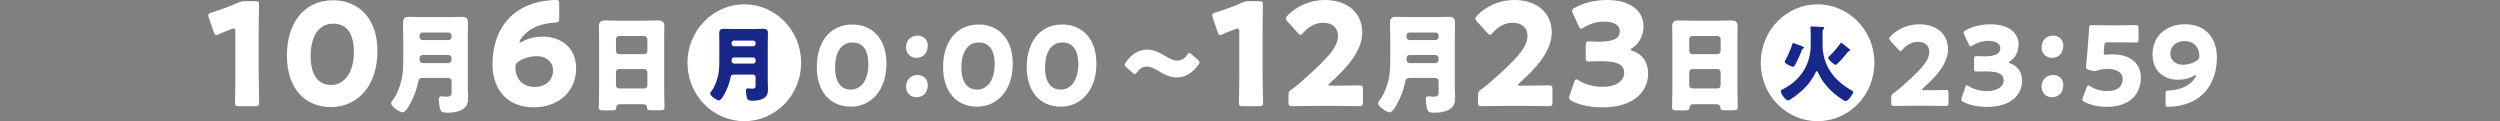
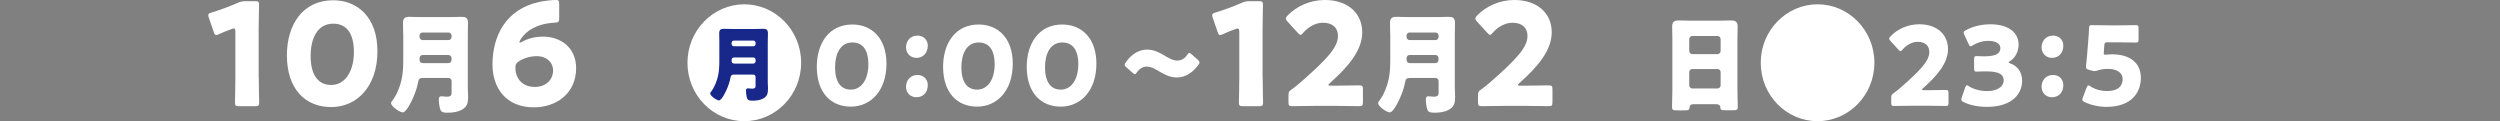
<svg xmlns="http://www.w3.org/2000/svg" id="_レイヤー_2" data-name="レイヤー 2" viewBox="0 0 750 36.35">
  <rect x="0" y="0" width="750" height="36.35" fill="#808080" stroke="none" />
  <defs>
    <style>
      .cls-1 {
        fill: none;
      }

      .cls-2 {
        fill: #fff;
      }

      .cls-3 {
        fill: #17288a;
      }

      .cls-4 {
        clip-path: url(#clippath);
      }
    </style>
    <clipPath id="clippath">
      <rect class="cls-1" width="750" height="36.35" />
    </clipPath>
  </defs>
  <g id="design">
    <g class="cls-4">
      <g>
        <g>
          <path class="cls-2" d="M77.63,23.31c0,2.27.12,7.19.12,7.48,0,.9-.25,1.07-1.21,1.07h-4.83c-.96,0-1.21-.17-1.21-1.07,0-.3.12-5.22.12-7.48v-13.69c0-.77-.12-1.07-.5-1.07-.17,0-.33.04-.67.17-1.41.51-2.66,1.03-3.79,1.54-.33.17-.58.26-.79.26-.37,0-.54-.3-.75-.94l-1.46-4.23c-.12-.34-.17-.6-.17-.81,0-.38.25-.56.96-.77,2.5-.77,5.37-1.8,7.86-2.91.87-.39,1.5-.51,2.45-.51h2.75c.96,0,1.21.17,1.21,1.07,0,.3-.12,5.22-.12,7.48v14.41Z" />
          <path class="cls-2" d="M113.23,15.35c0,10.61-6.16,16.77-13.89,16.77s-13.27-5.39-13.27-15.53C86.07,7.48,90.77.08,99.96.08c7.32,0,13.27,5.13,13.27,15.27ZM93.19,16.81c0,5.73,2.29,8.68,6.16,8.68,4.08,0,6.82-3.94,6.82-9.88s-2.45-8.51-6.2-8.51c-4.83,0-6.78,4.53-6.78,9.71Z" />
          <path class="cls-2" d="M120.96,10.41c0-1.18-.06-2.37-.06-3.55,0-1.38.58-1.81,1.86-1.81,1.12,0,2.24.07,3.36.07h9.09c1.09,0,2.21-.07,3.3-.07s1.89.23,1.89,1.81c0,1.18-.06,2.4-.06,3.59v15.99c0,.86.1,1.68.1,2.53,0,1.74-.22,3.03-1.82,3.92-1.31.72-2.75.92-4.45.92s-2.02-.46-2.24-1.51c-.16-.69-.29-1.74-.29-2.47,0-.53.16-.95.77-.95.38,0,1.06.13,1.6.13,1.41,0,1.47-.59,1.47-1.25v-3.45c0-.49-.42-.92-.9-.92h-7.74c-.86,0-1.22.26-1.38,1.15-.29,1.71-.96,3.55-1.7,5.17-.42.92-1.89,4.01-2.94,4.01-.83,0-3.49-1.74-3.49-2.8,0-.3.26-.59.45-.82,1.28-1.68,2.27-4.21,2.72-6.32.45-2.11.48-4.15.48-6.22v-7.14ZM125.86,11.1c0,.49.42.92.9.92h7.81c.48,0,.9-.43.9-.92v-.43c0-.53-.42-.92-.9-.92h-7.81c-.48,0-.9.39-.9.92v.43ZM134.56,18.93c.48,0,.9-.43.9-.92v-.59c0-.49-.42-.92-.9-.92h-7.68c-.7,0-1.02.39-1.02,1.12v.2c0,.72.35,1.12,1.09,1.12h7.62Z" />
          <path class="cls-2" d="M162.94,10.99c5.12,0,9.9,3.16,9.9,9.45,0,7.53-5.86,11.76-12.69,11.76-8.36,0-12.4-5.82-12.4-12.83,0-8.34,3.79-16.6,14.14-18.82,1.66-.34,3.95-.56,4.87-.56.83,0,1,.21,1,1.2v4.23c0,1.11-.17,1.28-1.25,1.37-3.83.17-7.28,1.41-9.44,3.85-.62.68-1.25,1.67-1.25,2.01,0,.09.04.13.12.13.12,0,.33-.04.62-.21,1.75-.98,3.79-1.58,6.36-1.58ZM155.62,18.43c-.79.51-1,.9-1,1.88,0,3.12,1.96,5.77,5.86,5.77,3.29,0,5.45-2.14,5.45-5,0-2.27-1.87-4.23-4.91-4.23-1.75,0-3.79.51-5.41,1.58Z" />
-           <path class="cls-2" d="M185.94,31.27c-.61,0-1.02.26-1.06.95-.03.86-.38.89-1.86.89h-1.66c-1.31,0-1.73-.07-1.73-.92,0-1.65.1-3.29.1-4.94v-15.79c0-1.15-.06-2.34-.06-3.52,0-1.41.67-1.81,1.95-1.81,1.18,0,2.34.07,3.52.07h8.7c1.15,0,2.3-.07,3.49-.07s1.98.3,1.98,1.81c0,1.18-.06,2.37-.06,3.52v15.79c0,1.65.1,3.26.1,4.9,0,.82-.38.92-1.41.92h-2.37c-1.18,0-1.47-.1-1.47-.99,0-.36-.32-.82-1.15-.82h-7.01ZM184.79,15.28c0,.53.42.95.9.95h7.62c.48,0,.9-.43.9-.92v-3.59c0-.49-.42-.92-.9-.92h-7.62c-.48,0-.9.43-.9.92v3.55ZM184.79,25.61c0,.53.42.92.9.92h7.62c.48,0,.9-.39.9-.92v-3.98c0-.53-.42-.92-.9-.92h-7.62c-.48,0-.9.39-.9.95v3.95Z" />
          <path class="cls-2" d="M240.34,18.82c0,9.68-7.64,17.53-17.05,17.53s-17.05-7.82-17.05-17.53,7.72-17.53,17.05-17.53,17.05,7.78,17.05,17.53Z" />
          <path class="cls-2" d="M265.94,19.09c0,8.16-4.74,12.9-10.69,12.9s-10.21-4.15-10.21-11.94c0-7.01,3.62-12.7,10.69-12.7,5.63,0,10.21,3.95,10.21,11.75ZM250.52,20.21c0,4.41,1.76,6.68,4.74,6.68,3.14,0,5.25-3.03,5.25-7.6s-1.89-6.55-4.77-6.55c-3.71,0-5.22,3.49-5.22,7.47Z" />
          <path class="cls-2" d="M278.33,13.71c0,2.01-1.22,3.65-3.42,3.65-1.73,0-3.1-1.32-3.1-3.13,0-1.91,1.22-3.55,3.46-3.55,1.76,0,3.07,1.25,3.07,3.03ZM278.33,25.55c0,2.04-1.22,3.62-3.42,3.62-1.73,0-3.1-1.28-3.1-3.13s1.22-3.55,3.46-3.55c1.76,0,3.07,1.25,3.07,3.06Z" />
          <path class="cls-2" d="M303.83,19.09c0,8.16-4.74,12.9-10.69,12.9s-10.21-4.15-10.21-11.94c0-7.01,3.62-12.7,10.69-12.7,5.63,0,10.21,3.95,10.21,11.75ZM288.41,20.21c0,4.41,1.76,6.68,4.74,6.68,3.14,0,5.25-3.03,5.25-7.6s-1.89-6.55-4.77-6.55c-3.71,0-5.22,3.49-5.22,7.47Z" />
          <path class="cls-2" d="M328.92,19.09c0,8.16-4.74,12.9-10.69,12.9s-10.21-4.15-10.21-11.94c0-7.01,3.62-12.7,10.69-12.7,5.63,0,10.21,3.95,10.21,11.75ZM313.5,20.21c0,4.41,1.76,6.68,4.74,6.68,3.14,0,5.25-3.03,5.25-7.6s-1.89-6.55-4.77-6.55c-3.71,0-5.22,3.49-5.22,7.47Z" />
          <path class="cls-2" d="M359.86,18.73c0,.16-.1.39-.32.69-1.54,2.17-3.78,3.82-6.46,3.82-1.95,0-3.55-.79-4.96-1.61-1.31-.76-2.62-1.65-4.1-1.65-1.31,0-2.3.79-2.94,1.71-.26.36-.42.56-.61.56s-.38-.13-.67-.39l-1.89-1.68c-.35-.3-.51-.53-.51-.76,0-.2.13-.39.32-.69,1.47-2.17,3.68-3.85,6.43-3.85,2.08,0,3.65.89,5.06,1.71,1.38.82,2.62,1.58,4,1.58s2.37-.82,2.98-1.74c.26-.36.42-.56.61-.56.16,0,.35.13.64.39l1.95,1.71c.32.3.48.53.48.76Z" />
          <path class="cls-2" d="M378.8,23.31c0,2.27.12,7.19.12,7.48,0,.9-.25,1.07-1.21,1.07h-4.83c-.96,0-1.21-.17-1.21-1.07,0-.3.12-5.22.12-7.48v-13.69c0-.77-.12-1.07-.5-1.07-.17,0-.33.04-.67.17-1.41.51-2.66,1.03-3.79,1.54-.33.17-.58.26-.79.26-.37,0-.54-.3-.75-.94l-1.46-4.23c-.12-.34-.17-.6-.17-.81,0-.38.25-.56.96-.77,2.5-.77,5.37-1.8,7.86-2.91.87-.39,1.5-.51,2.45-.51h2.75c.96,0,1.21.17,1.21,1.07,0,.3-.12,5.22-.12,7.48v14.41Z" />
          <path class="cls-2" d="M400.89,25.7c2.16,0,6.66-.09,6.95-.09.87,0,1.04.26,1.04,1.24v3.76c0,.98-.17,1.24-1.04,1.24-.29,0-4.78-.09-6.95-.09h-5.95c-2.2,0-7.07.09-7.36.09-.87,0-1.04-.26-1.04-1.24v-1.84c0-1.11.12-1.41,1.04-2.01.83-.6,1.5-1.11,2.29-1.8,7.94-6.93,11.52-10.65,11.52-14.16,0-2.35-1.5-3.98-4.49-3.98-2.37,0-4.53,1.37-5.91,2.99-.37.43-.58.64-.83.64s-.46-.21-.83-.6l-3.08-3.38c-.33-.38-.5-.64-.5-.94,0-.26.17-.51.54-.9C388.95,1.88,393.03,0,397.44,0c7.15,0,11.23,4.19,11.23,9.67s-4.28,10.44-9.69,15.23c-.33.3-.46.47-.46.6s.25.21.75.21h1.62Z" />
          <path class="cls-2" d="M417.06,10.41c0-1.18-.06-2.37-.06-3.55,0-1.38.58-1.81,1.86-1.81,1.12,0,2.24.07,3.36.07h9.09c1.09,0,2.21-.07,3.3-.07s1.89.23,1.89,1.81c0,1.18-.06,2.4-.06,3.59v15.99c0,.86.1,1.68.1,2.53,0,1.74-.22,3.03-1.82,3.92-1.31.72-2.75.92-4.45.92s-2.02-.46-2.24-1.51c-.16-.69-.29-1.74-.29-2.47,0-.53.16-.95.77-.95.38,0,1.06.13,1.6.13,1.41,0,1.47-.59,1.47-1.25v-3.45c0-.49-.42-.92-.9-.92h-7.74c-.86,0-1.22.26-1.38,1.15-.29,1.71-.96,3.55-1.7,5.17-.42.92-1.89,4.01-2.94,4.01-.83,0-3.49-1.74-3.49-2.8,0-.3.26-.59.45-.82,1.28-1.68,2.27-4.21,2.72-6.32.45-2.11.48-4.15.48-6.22v-7.14ZM421.96,11.1c0,.49.42.92.9.92h7.81c.48,0,.9-.43.9-.92v-.43c0-.53-.42-.92-.9-.92h-7.81c-.48,0-.9.39-.9.92v.43ZM430.66,18.93c.48,0,.9-.43.9-.92v-.59c0-.49-.42-.92-.9-.92h-7.68c-.7,0-1.02.39-1.02,1.12v.2c0,.72.35,1.12,1.09,1.12h7.62Z" />
          <path class="cls-2" d="M457.75,25.7c2.16,0,6.66-.09,6.95-.09.87,0,1.04.26,1.04,1.24v3.76c0,.98-.17,1.24-1.04,1.24-.29,0-4.78-.09-6.95-.09h-5.95c-2.2,0-7.07.09-7.36.09-.87,0-1.04-.26-1.04-1.24v-1.84c0-1.11.12-1.41,1.04-2.01.83-.6,1.5-1.11,2.29-1.8,7.94-6.93,11.52-10.65,11.52-14.16,0-2.35-1.5-3.98-4.49-3.98-2.37,0-4.53,1.37-5.91,2.99-.37.43-.58.64-.83.64s-.46-.21-.83-.6l-3.08-3.38c-.33-.38-.5-.64-.5-.94,0-.26.17-.51.54-.9C445.81,1.88,449.89,0,454.29,0c7.15,0,11.23,4.19,11.23,9.67s-4.28,10.44-9.69,15.23c-.33.3-.46.47-.46.6s.25.21.75.21h1.62Z" />
-           <path class="cls-2" d="M489.2,14.84c0,.17.12.26.62.43,3.2,1.11,4.62,3.76,4.62,6.8,0,4.75-3.58,10.14-13.73,10.14-3.37,0-6.86-.68-9.11-1.88-.62-.3-.87-.56-.87-.98,0-.21.04-.43.17-.77l1.33-3.89c.21-.6.37-.9.67-.9.21,0,.42.13.79.38,1.71,1.07,4.2,1.88,7.15,1.88,3.91,0,6.41-1.75,6.41-4.15,0-2.69-2.29-3.55-7.2-3.55-1.16,0-2.79.09-3.33.09-.87,0-1-.26-1-1.28v-3.46c0-1.03.12-1.28,1-1.28.54,0,1.87.09,2.87.09,4.45,0,6.36-.98,6.36-3.21,0-1.75-1.79-2.82-4.7-2.82-2.2,0-4.41.68-6.07,1.75-.37.26-.62.39-.83.39-.29,0-.5-.26-.75-.86l-1.71-3.68c-.17-.39-.25-.64-.25-.86,0-.38.25-.6.83-.9C475.14.81,478.63,0,482.04,0c7.9,0,11.02,3.89,11.02,7.83,0,2.52-1.08,5.09-3.33,6.54-.33.21-.54.34-.54.47Z" />
          <path class="cls-2" d="M507.92,31.27c-.61,0-1.02.26-1.06.95-.03.86-.38.89-1.86.89h-1.66c-1.31,0-1.73-.07-1.73-.92,0-1.65.1-3.29.1-4.94v-15.79c0-1.15-.06-2.34-.06-3.52,0-1.41.67-1.81,1.95-1.81,1.18,0,2.34.07,3.52.07h8.7c1.15,0,2.3-.07,3.49-.07s1.98.3,1.98,1.81c0,1.18-.06,2.37-.06,3.52v15.79c0,1.65.1,3.26.1,4.9,0,.82-.38.92-1.41.92h-2.37c-1.18,0-1.47-.1-1.47-.99,0-.36-.32-.82-1.15-.82h-7.01ZM506.77,15.28c0,.53.42.95.9.95h7.62c.48,0,.9-.43.9-.92v-3.59c0-.49-.42-.92-.9-.92h-7.62c-.48,0-.9.43-.9.92v3.55ZM506.77,25.61c0,.53.42.92.9.92h7.62c.48,0,.9-.39.9-.92v-3.98c0-.53-.42-.92-.9-.92h-7.62c-.48,0-.9.39-.9.95v3.95Z" />
          <path class="cls-2" d="M562.32,18.82c0,9.68-7.64,17.53-17.05,17.53s-17.05-7.82-17.05-17.53,7.72-17.53,17.05-17.53,17.05,7.78,17.05,17.53Z" />
          <path class="cls-2" d="M578.41,27.06c1.66,0,5.12-.07,5.34-.07.67,0,.8.2.8.95v2.9c0,.76-.13.95-.8.95-.22,0-3.68-.07-5.34-.07h-4.58c-1.7,0-5.44.07-5.66.07-.67,0-.8-.2-.8-.95v-1.41c0-.86.1-1.09.8-1.55.64-.46,1.15-.86,1.76-1.38,6.11-5.33,8.86-8.19,8.86-10.89,0-1.81-1.15-3.06-3.46-3.06-1.82,0-3.49,1.05-4.54,2.3-.29.33-.45.49-.64.49s-.35-.16-.64-.46l-2.37-2.6c-.26-.3-.38-.49-.38-.72,0-.2.13-.39.42-.69,2.05-2.14,5.18-3.59,8.58-3.59,5.5,0,8.64,3.22,8.64,7.44s-3.3,8.03-7.46,11.71c-.26.23-.35.36-.35.46s.19.16.58.16h1.25Z" />
          <path class="cls-2" d="M602.61,18.7c0,.13.1.2.48.33,2.46.86,3.55,2.9,3.55,5.23,0,3.65-2.75,7.8-10.56,7.8-2.59,0-5.28-.53-7.01-1.45-.48-.23-.67-.43-.67-.76,0-.16.03-.33.13-.59l1.02-2.99c.16-.46.29-.69.51-.69.16,0,.32.1.61.3,1.31.82,3.23,1.45,5.5,1.45,3.01,0,4.93-1.35,4.93-3.19,0-2.07-1.76-2.73-5.54-2.73-.9,0-2.14.07-2.56.07-.67,0-.77-.2-.77-.99v-2.67c0-.79.1-.99.77-.99.42,0,1.44.07,2.21.07,3.42,0,4.9-.76,4.9-2.47,0-1.35-1.38-2.17-3.62-2.17-1.7,0-3.39.53-4.67,1.35-.29.2-.48.3-.64.3-.22,0-.38-.2-.58-.66l-1.31-2.83c-.13-.3-.19-.49-.19-.66,0-.3.19-.46.64-.69,2.05-1.15,4.74-1.78,7.36-1.78,6.08,0,8.48,2.99,8.48,6.02,0,1.94-.83,3.92-2.56,5.03-.26.16-.42.26-.42.36Z" />
          <path class="cls-2" d="M618.99,13.71c0,2.01-1.22,3.65-3.42,3.65-1.73,0-3.1-1.32-3.1-3.13,0-1.91,1.22-3.55,3.46-3.55,1.76,0,3.07,1.25,3.07,3.03ZM618.99,25.55c0,2.04-1.22,3.62-3.42,3.62-1.73,0-3.1-1.28-3.1-3.13s1.22-3.55,3.46-3.55c1.76,0,3.07,1.25,3.07,3.06Z" />
          <path class="cls-2" d="M633.68,16.3c5.09,0,8.58,2.4,8.58,7.07,0,4.15-2.59,8.69-10.33,8.69-2.18,0-4.74-.53-6.56-1.45-.45-.23-.67-.43-.67-.72,0-.16.06-.36.16-.63l1.12-2.99c.19-.46.32-.66.54-.66.13,0,.32.1.61.3,1.5.99,3.39,1.41,4.96,1.41,3.33,0,4.7-1.51,4.7-3.59s-1.95-3.06-4.35-3.06c-1.25,0-2.27.16-3.04.43-.45.16-.77.23-1.06.23s-.58-.07-1.02-.2l-.7-.2c-.64-.2-.83-.36-.83-.86,0-.1,0-.26.03-.43.13-1.12.22-2.07.32-3.29l.35-4.41c.1-1.28.19-2.34.22-3.45.03-.79.16-.95.8-.95.42,0,3.94.07,5.63.07h2.02c1.7,0,5.38-.07,5.6-.07.67,0,.8.2.8.95v3.32c0,.76-.13.95-.8.95-.22,0-3.9-.07-5.6-.07h-2.82c-.83,0-.99.13-1.06.99l-.1,1.45c-.03.26-.06.66-.06.76,0,.39.13.53.51.53.29,0,1.18-.13,2.05-.13Z" />
-           <path class="cls-2" d="M655.53,7.28c6.43,0,9.54,4.47,9.54,9.87,0,6.45-2.98,12.9-11.1,14.51-1.22.26-2.82.39-3.52.39-.64,0-.77-.16-.77-.92v-2.93c0-.86.13-.99.96-1.05,2.75-.13,5.22-.95,6.91-2.6.61-.63,1.31-1.58,1.31-1.91,0-.07-.03-.1-.1-.1-.1,0-.26.03-.48.16-1.34.76-2.91,1.22-4.9,1.22-3.94,0-7.62-2.37-7.62-7.6,0-5.79,4.42-9.05,9.76-9.05ZM655.28,12.32c-2.53,0-4.19,1.65-4.19,3.85,0,1.74,1.44,3.26,3.78,3.26,1.34,0,2.91-.39,4.16-1.22.61-.39.77-.69.77-1.45,0-2.4-1.5-4.44-4.51-4.44Z" />
        </g>
-         <path class="cls-3" d="M543.22,10.05c0-1.01-.1-1.31-.1-1.78,0-.32.24-.35.48-.35.5,0,2.54.12,3.12.17.29.02.55.05.55.32,0,.1-.07.2-.26.37-.24.22-.24.59-.24.89v3.7c0,6.37,3.55,10.81,8.57,13.67.34.2.6.35.6.59,0,.49-1.39,2.69-2.26,2.69-.7,0-3.58-2.34-4.37-3.11-1.56-1.51-2.98-3.33-3.86-5.38-.07-.17-.17-.44-.41-.44-.17,0-.24.1-.38.39-.91,1.97-2.35,3.83-3.94,5.31-.65.59-3.62,3.04-4.34,3.04-.65,0-2.14-1.9-2.14-2.76,0-.3.12-.35,1.13-.89,2.57-1.38,4.73-3.38,6.14-6,1.22-2.25,1.7-4.59,1.7-7.11v-3.33ZM535.59,18.12c.6-1.06,1.8-3.75,2.11-4.89.05-.2.1-.3.31-.3s1.92.67,2.76,1.01c.31.12.43.2.43.39,0,.15-.14.22-.29.27-.24.07-.26.15-.38.44-.55,1.51-1.2,2.99-1.99,4.39-.22.39-.31.59-.6.59-.48,0-2.54-.94-2.54-1.48,0-.17.1-.32.19-.44ZM553.2,13.43c.41.37.86.72,1.3,1.06.17.12.58.42.58.64,0,.17-.24.22-.36.22-.19.02-.22.05-.38.25-.46.59-3.12,3.85-3.65,3.85s-2.23-1.58-2.23-2.12c0-.17.19-.35.38-.52,1.06-.99,2.38-2.52,3.22-3.7.07-.12.14-.22.29-.22.24,0,.67.37.86.54Z" />
        <path class="cls-3" d="M215.81,12.67c0-.89-.05-1.78-.05-2.67,0-1.04.43-1.36,1.39-1.36.84,0,1.68.05,2.52.05h6.82c.82,0,1.66-.05,2.47-.05s1.42.17,1.42,1.36c0,.89-.05,1.8-.05,2.69v11.99c0,.64.07,1.26.07,1.9,0,1.31-.17,2.27-1.37,2.94-.98.54-2.06.69-3.34.69s-1.51-.35-1.68-1.14c-.12-.52-.22-1.31-.22-1.85,0-.39.12-.72.58-.72.29,0,.79.1,1.2.1,1.06,0,1.1-.44,1.1-.94v-2.59c0-.37-.31-.69-.67-.69h-5.81c-.65,0-.91.2-1.03.86-.22,1.28-.72,2.67-1.27,3.87-.31.69-1.42,3.01-2.21,3.01-.62,0-2.62-1.31-2.62-2.1,0-.22.19-.44.34-.62.96-1.26,1.7-3.16,2.04-4.74.34-1.58.36-3.11.36-4.66v-5.36ZM219.48,13.19c0,.37.31.69.67.69h5.86c.36,0,.67-.32.67-.69v-.32c0-.39-.31-.69-.67-.69h-5.86c-.36,0-.67.3-.67.69v.32ZM226.01,19.06c.36,0,.67-.32.67-.69v-.44c0-.37-.31-.69-.67-.69h-5.76c-.53,0-.77.3-.77.84v.15c0,.54.26.84.82.84h5.71Z" />
      </g>
    </g>
  </g>
</svg>